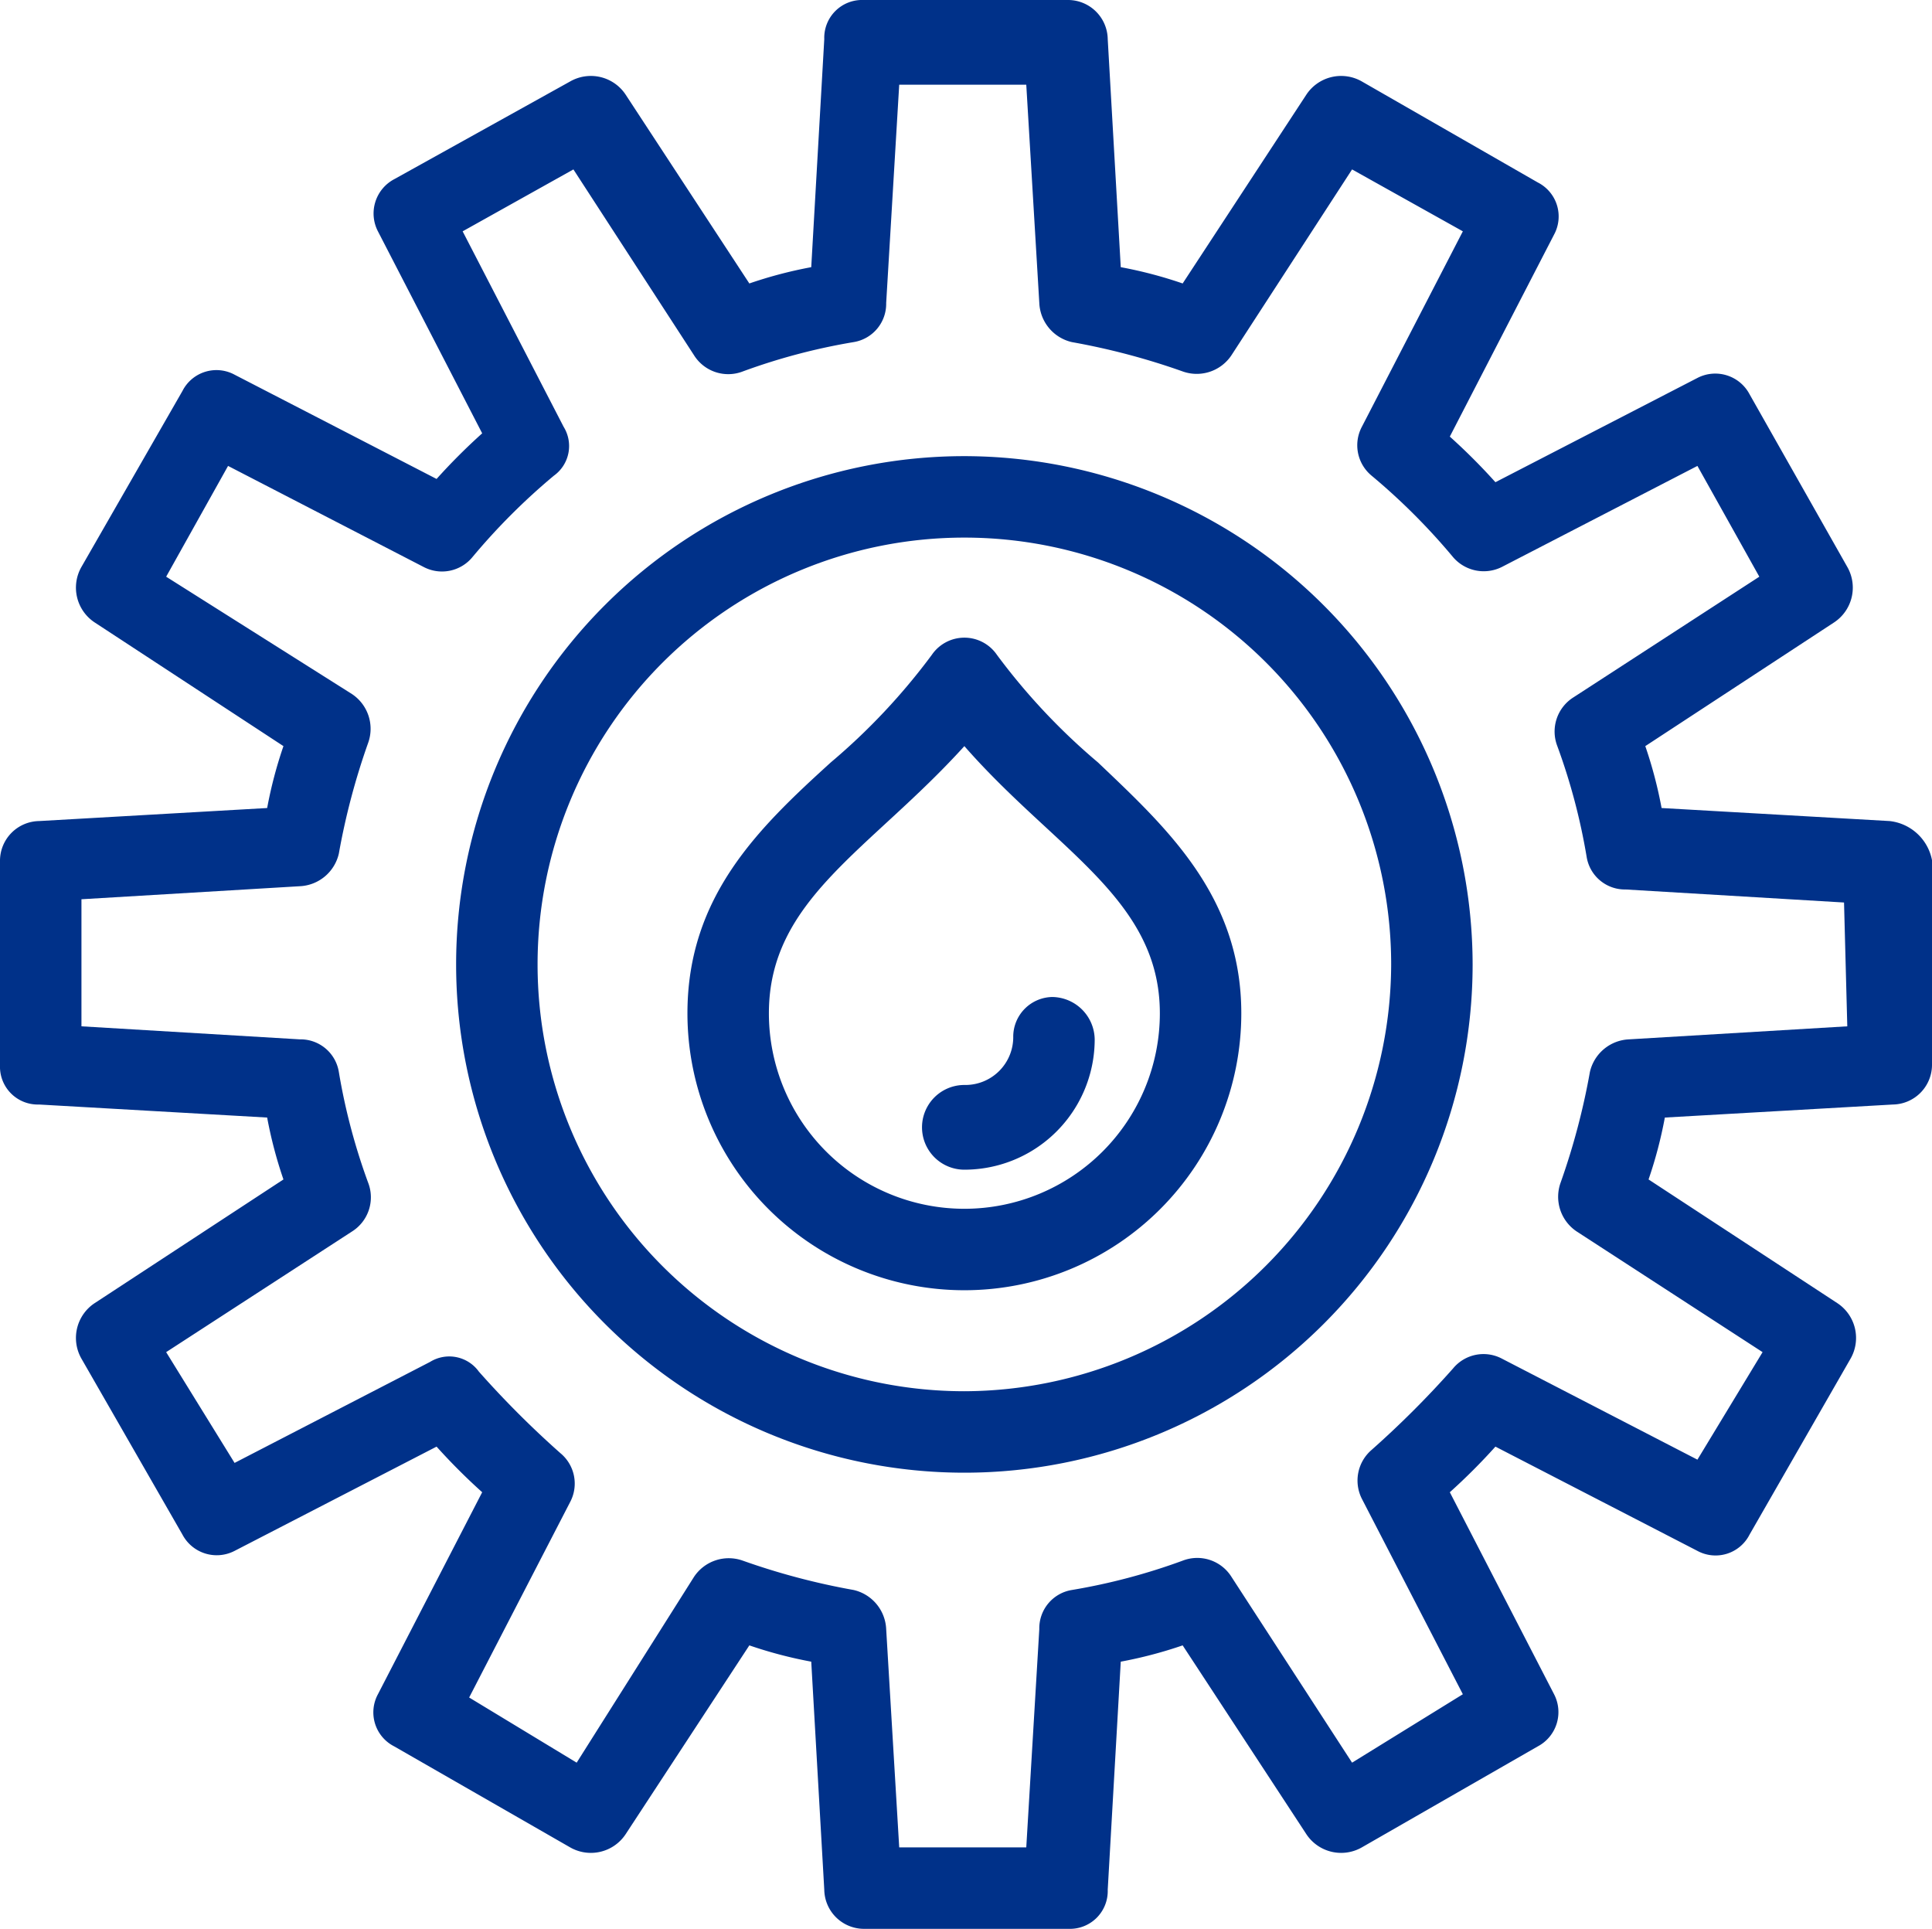
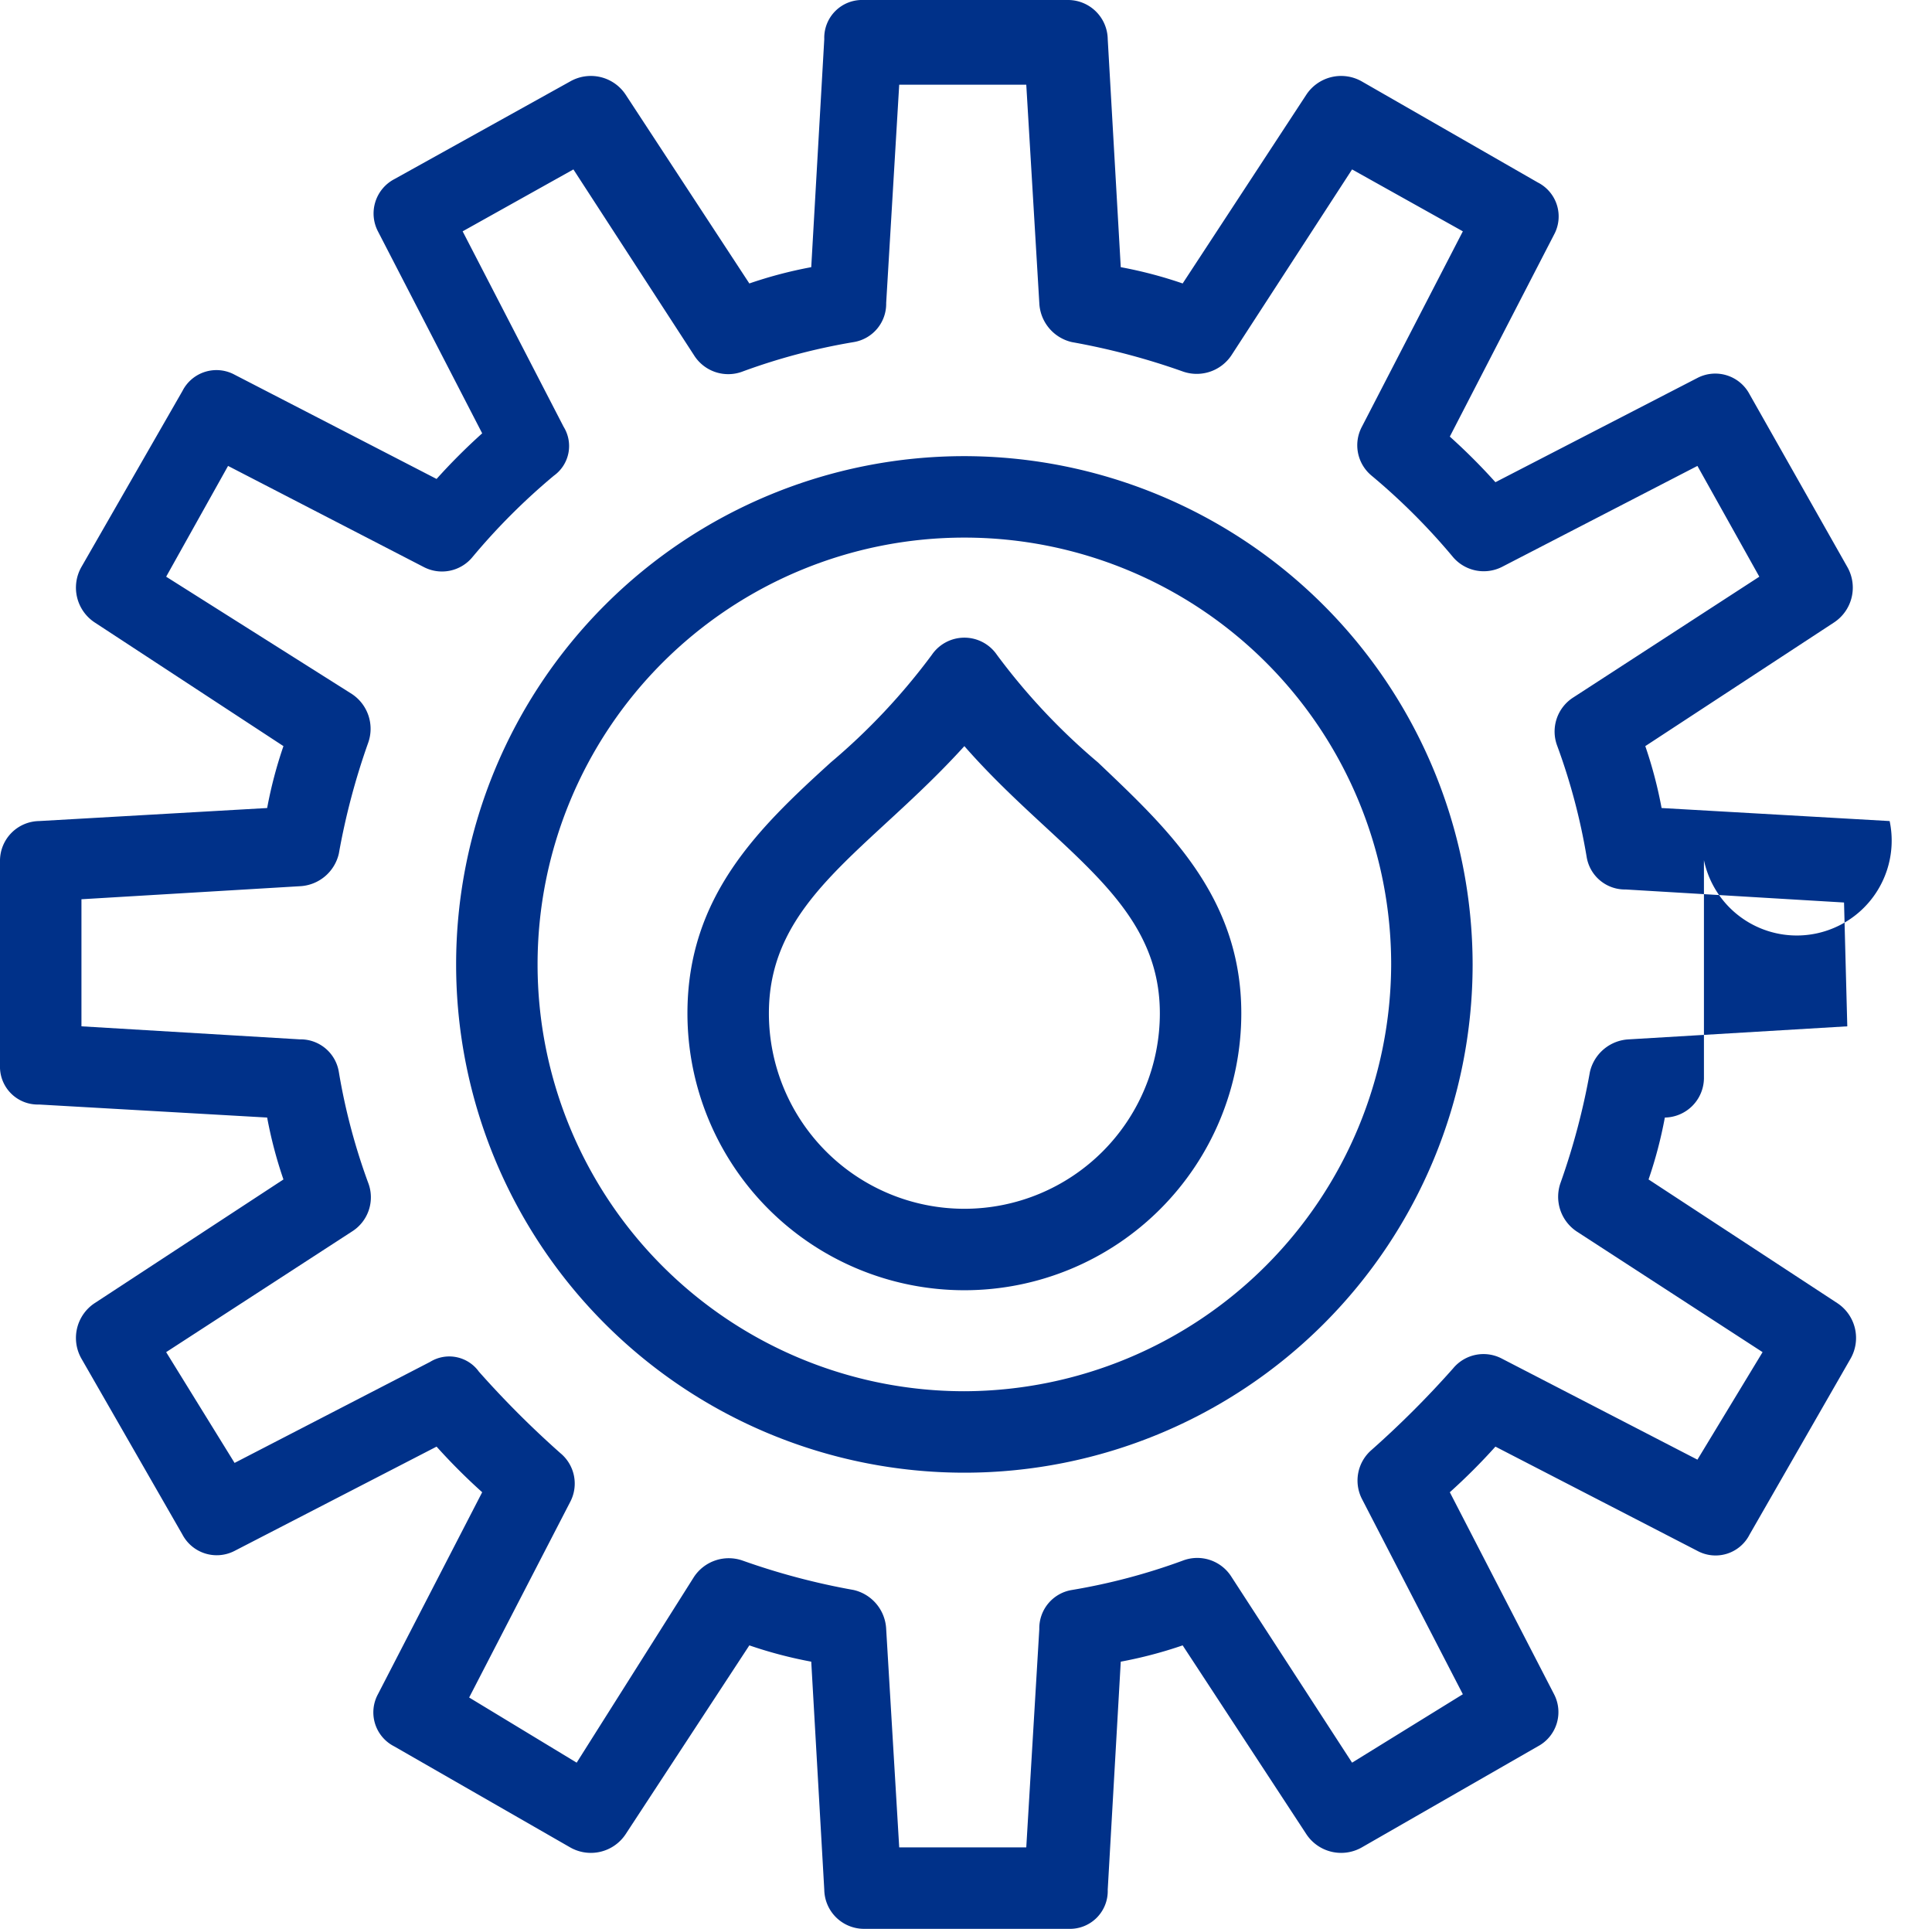
<svg xmlns="http://www.w3.org/2000/svg" viewBox="0 0 59.3 59.2">
  <defs>
    <style>.cls-1{fill:#003189;}</style>
  </defs>
  <g id="Layer_2" data-name="Layer 2">
    <g id="_2" data-name="2">
      <g id="_461_Energy_Gear_Industry_Oil" data-name="461, Energy, Gear, Industry, Oil">
        <path class="cls-1" d="M33.7,23.4a19.52,19.52,0,0,1-3.1-3.3,1.21,1.21,0,0,0-2,0,19.52,19.52,0,0,1-3.1,3.3c-2.2,2-4.4,4.1-4.4,7.7a8.5,8.5,0,0,0,17,0C38.1,27.5,35.8,25.4,33.7,23.4ZM29.6,37.1a6,6,0,0,1-6-6c0-3.5,3.1-5,6-8.2,2.8,3.2,6,4.7,6,8.2A6,6,0,0,1,29.6,37.1Z" />
-         <path class="cls-1" d="M31.1,31.8a1.47,1.47,0,0,1-1.5,1.5,1.3,1.3,0,0,0,0,2.6,4,4,0,0,0,4-4,1.32,1.32,0,0,0-1.3-1.3A1.22,1.22,0,0,0,31.1,31.8Z" />
-         <path class="cls-1" d="M58,25.2l-7-.4a13.32,13.32,0,0,0-.5-1.9l5.8-3.8a1.28,1.28,0,0,0,.4-1.7l-3-5.3a1.19,1.19,0,0,0-1.6-.5l-6.2,3.2a18.48,18.48,0,0,0-1.4-1.4l3.2-6.2a1.17,1.17,0,0,0-.5-1.6L41.8,2.5a1.28,1.28,0,0,0-1.7.4L36.3,8.7a13.32,13.32,0,0,0-1.9-.5l-.4-7A1.22,1.22,0,0,0,32.8,0H26.5a1.16,1.16,0,0,0-1.2,1.2l-.4,7a13.32,13.32,0,0,0-1.9.5L19.2,2.9a1.28,1.28,0,0,0-1.7-.4l-5.4,3a1.19,1.19,0,0,0-.5,1.6l3.2,6.2a18.48,18.48,0,0,0-1.4,1.4L7.2,11.5a1.17,1.17,0,0,0-1.6.5L2.5,17.4a1.28,1.28,0,0,0,.4,1.7l5.8,3.8a13.32,13.32,0,0,0-.5,1.9l-7,.4A1.22,1.22,0,0,0,0,26.4v6.3a1.16,1.16,0,0,0,1.2,1.2l7,.4a13.32,13.32,0,0,0,.5,1.9L2.9,40a1.28,1.28,0,0,0-.4,1.7l3.1,5.4a1.19,1.19,0,0,0,1.6.5l6.2-3.2a18.48,18.48,0,0,0,1.4,1.4L11.6,52a1.17,1.17,0,0,0,.5,1.6l5.4,3.1a1.28,1.28,0,0,0,1.7-.4L23,50.5a13.32,13.32,0,0,0,1.9.5l.4,7a1.22,1.22,0,0,0,1.2,1.2h6.3A1.16,1.16,0,0,0,34,58l.4-7a13.32,13.32,0,0,0,1.9-.5l3.8,5.8a1.28,1.28,0,0,0,1.7.4l5.4-3.1a1.19,1.19,0,0,0,.5-1.6l-3.2-6.2a18.48,18.48,0,0,0,1.4-1.4l6.2,3.2a1.17,1.17,0,0,0,1.6-.5l3.1-5.4a1.28,1.28,0,0,0-.4-1.7l-5.8-3.8a13.32,13.32,0,0,0,.5-1.9l7-.4a1.22,1.22,0,0,0,1.2-1.2V26.4A1.49,1.49,0,0,0,58,25.2Zm-1.3,6.3-6.7.4a1.29,1.29,0,0,0-1.2,1,21.36,21.36,0,0,1-.9,3.4,1.28,1.28,0,0,0,.5,1.5l5.7,3.7-2,3.3-6-3.1a1.21,1.21,0,0,0-1.5.3,29.49,29.49,0,0,1-2.5,2.5,1.24,1.24,0,0,0-.3,1.5l3.1,6-3.4,2.1-3.7-5.7a1.24,1.24,0,0,0-1.5-.5,18.87,18.87,0,0,1-3.4.9,1.19,1.19,0,0,0-1,1.2l-.4,6.7H27.6L27.2,50a1.29,1.29,0,0,0-1-1.2,21.36,21.36,0,0,1-3.4-.9,1.28,1.28,0,0,0-1.5.5l-3.6,5.7-3.3-2,3.1-6a1.21,1.21,0,0,0-.3-1.5,29.49,29.49,0,0,1-2.5-2.5,1.12,1.12,0,0,0-1.5-.3l-6,3.1L5.1,41.5l5.7-3.7a1.24,1.24,0,0,0,.5-1.5,18.87,18.87,0,0,1-.9-3.4,1.19,1.19,0,0,0-1.2-1l-6.7-.4V27.6l6.7-.4a1.29,1.29,0,0,0,1.2-1,21.36,21.36,0,0,1,.9-3.4,1.28,1.28,0,0,0-.5-1.5L5.1,17.7,7,14.3l6,3.1a1.21,1.21,0,0,0,1.5-.3A19.68,19.68,0,0,1,17,14.6a1.12,1.12,0,0,0,.3-1.5l-3.1-6,3.4-1.9,3.7,5.7a1.24,1.24,0,0,0,1.5.5,18.87,18.87,0,0,1,3.4-.9,1.19,1.19,0,0,0,1-1.2l.4-6.7h3.9l.4,6.7a1.29,1.29,0,0,0,1,1.2,21.36,21.36,0,0,1,3.4.9,1.28,1.28,0,0,0,1.5-.5l3.7-5.7,3.4,1.9-3.1,6a1.21,1.21,0,0,0,.3,1.5,19.68,19.68,0,0,1,2.5,2.5,1.24,1.24,0,0,0,1.5.3l6-3.1L54,17.7l-5.7,3.7a1.24,1.24,0,0,0-.5,1.5,18.87,18.87,0,0,1,.9,3.4,1.19,1.19,0,0,0,1.2,1l6.7.4.1,3.8Z" />
+         <path class="cls-1" d="M58,25.2l-7-.4a13.32,13.32,0,0,0-.5-1.9l5.8-3.8a1.28,1.28,0,0,0,.4-1.7l-3-5.3a1.19,1.19,0,0,0-1.6-.5l-6.2,3.2a18.48,18.48,0,0,0-1.4-1.4l3.2-6.2a1.17,1.17,0,0,0-.5-1.6L41.8,2.5a1.28,1.28,0,0,0-1.7.4L36.3,8.7a13.32,13.32,0,0,0-1.9-.5l-.4-7A1.22,1.22,0,0,0,32.8,0H26.5a1.16,1.16,0,0,0-1.2,1.2l-.4,7a13.32,13.32,0,0,0-1.9.5L19.2,2.9a1.28,1.28,0,0,0-1.7-.4l-5.4,3a1.19,1.19,0,0,0-.5,1.6l3.2,6.2a18.48,18.48,0,0,0-1.4,1.4L7.2,11.5a1.17,1.17,0,0,0-1.6.5L2.5,17.4a1.28,1.28,0,0,0,.4,1.7l5.8,3.8a13.32,13.32,0,0,0-.5,1.9l-7,.4A1.22,1.22,0,0,0,0,26.4v6.3a1.16,1.16,0,0,0,1.2,1.2l7,.4a13.32,13.32,0,0,0,.5,1.9L2.9,40a1.28,1.28,0,0,0-.4,1.7l3.1,5.4a1.19,1.19,0,0,0,1.6.5l6.2-3.2a18.48,18.48,0,0,0,1.4,1.4L11.6,52a1.17,1.17,0,0,0,.5,1.6l5.4,3.1a1.28,1.28,0,0,0,1.7-.4L23,50.5a13.32,13.32,0,0,0,1.9.5l.4,7a1.22,1.22,0,0,0,1.2,1.2h6.3A1.16,1.16,0,0,0,34,58l.4-7a13.32,13.32,0,0,0,1.9-.5l3.8,5.8a1.28,1.28,0,0,0,1.7.4l5.4-3.1a1.19,1.19,0,0,0,.5-1.6l-3.2-6.2a18.48,18.48,0,0,0,1.4-1.4l6.2,3.2a1.17,1.17,0,0,0,1.6-.5l3.1-5.4a1.28,1.28,0,0,0-.4-1.7l-5.8-3.8a13.32,13.32,0,0,0,.5-1.9a1.22,1.22,0,0,0,1.2-1.2V26.4A1.49,1.49,0,0,0,58,25.2Zm-1.3,6.3-6.7.4a1.29,1.29,0,0,0-1.2,1,21.36,21.36,0,0,1-.9,3.4,1.28,1.28,0,0,0,.5,1.5l5.7,3.7-2,3.3-6-3.1a1.21,1.21,0,0,0-1.5.3,29.49,29.49,0,0,1-2.5,2.5,1.24,1.24,0,0,0-.3,1.5l3.1,6-3.4,2.1-3.7-5.7a1.24,1.24,0,0,0-1.5-.5,18.87,18.87,0,0,1-3.4.9,1.19,1.19,0,0,0-1,1.2l-.4,6.7H27.6L27.2,50a1.29,1.29,0,0,0-1-1.2,21.36,21.36,0,0,1-3.4-.9,1.28,1.28,0,0,0-1.5.5l-3.6,5.7-3.3-2,3.1-6a1.21,1.21,0,0,0-.3-1.5,29.49,29.49,0,0,1-2.5-2.5,1.12,1.12,0,0,0-1.5-.3l-6,3.1L5.1,41.5l5.7-3.7a1.24,1.24,0,0,0,.5-1.5,18.87,18.87,0,0,1-.9-3.4,1.19,1.19,0,0,0-1.2-1l-6.7-.4V27.6l6.7-.4a1.29,1.29,0,0,0,1.2-1,21.36,21.36,0,0,1,.9-3.4,1.28,1.28,0,0,0-.5-1.5L5.1,17.7,7,14.3l6,3.1a1.21,1.21,0,0,0,1.5-.3A19.68,19.68,0,0,1,17,14.6a1.12,1.12,0,0,0,.3-1.5l-3.1-6,3.4-1.9,3.7,5.7a1.24,1.24,0,0,0,1.5.5,18.87,18.87,0,0,1,3.4-.9,1.19,1.19,0,0,0,1-1.2l.4-6.7h3.9l.4,6.7a1.29,1.29,0,0,0,1,1.2,21.36,21.36,0,0,1,3.4.9,1.28,1.28,0,0,0,1.5-.5l3.7-5.7,3.4,1.9-3.1,6a1.21,1.21,0,0,0,.3,1.5,19.68,19.68,0,0,1,2.5,2.5,1.24,1.24,0,0,0,1.5.3l6-3.1L54,17.7l-5.7,3.7a1.24,1.24,0,0,0-.5,1.5,18.87,18.87,0,0,1,.9,3.4,1.19,1.19,0,0,0,1.2,1l6.7.4.1,3.8Z" />
        <path class="cls-1" d="M29.6,14A15.6,15.6,0,1,0,45.2,29.6,15.62,15.62,0,0,0,29.6,14Zm0,28.7A13.1,13.1,0,1,1,42.7,29.6,13.14,13.14,0,0,1,29.6,42.7Z" />
      </g>
    </g>
  </g>
</svg>